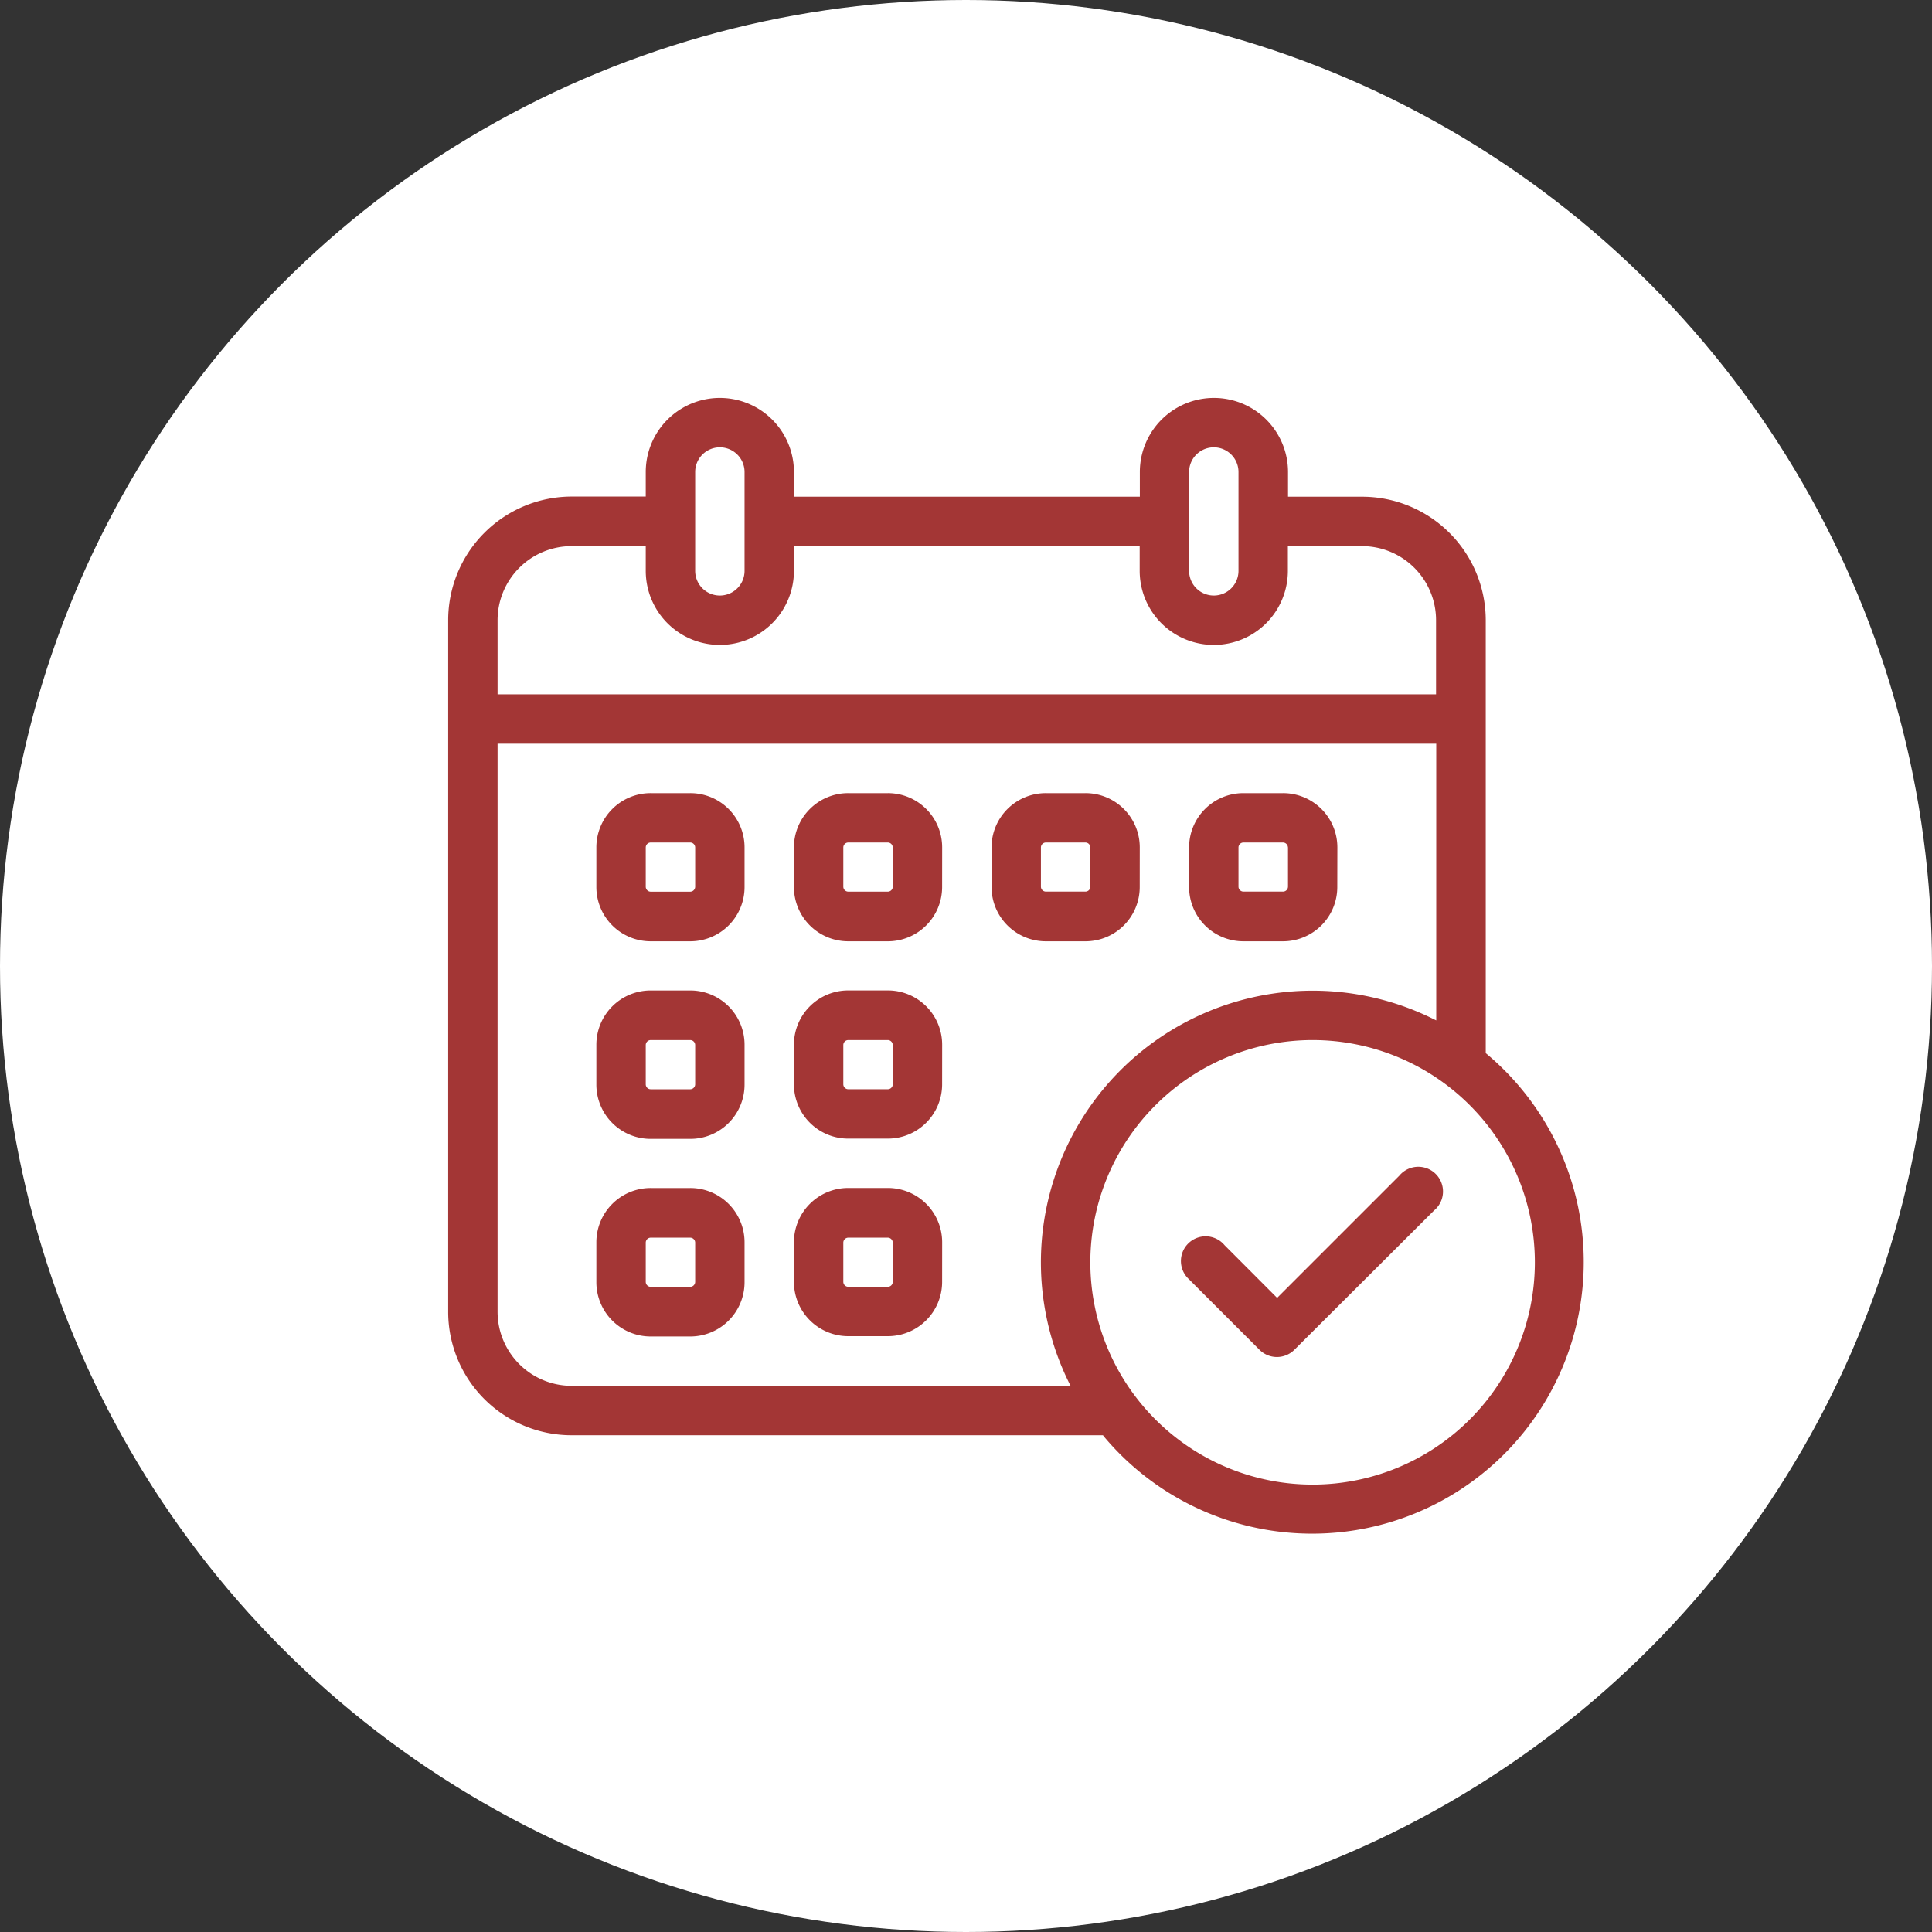
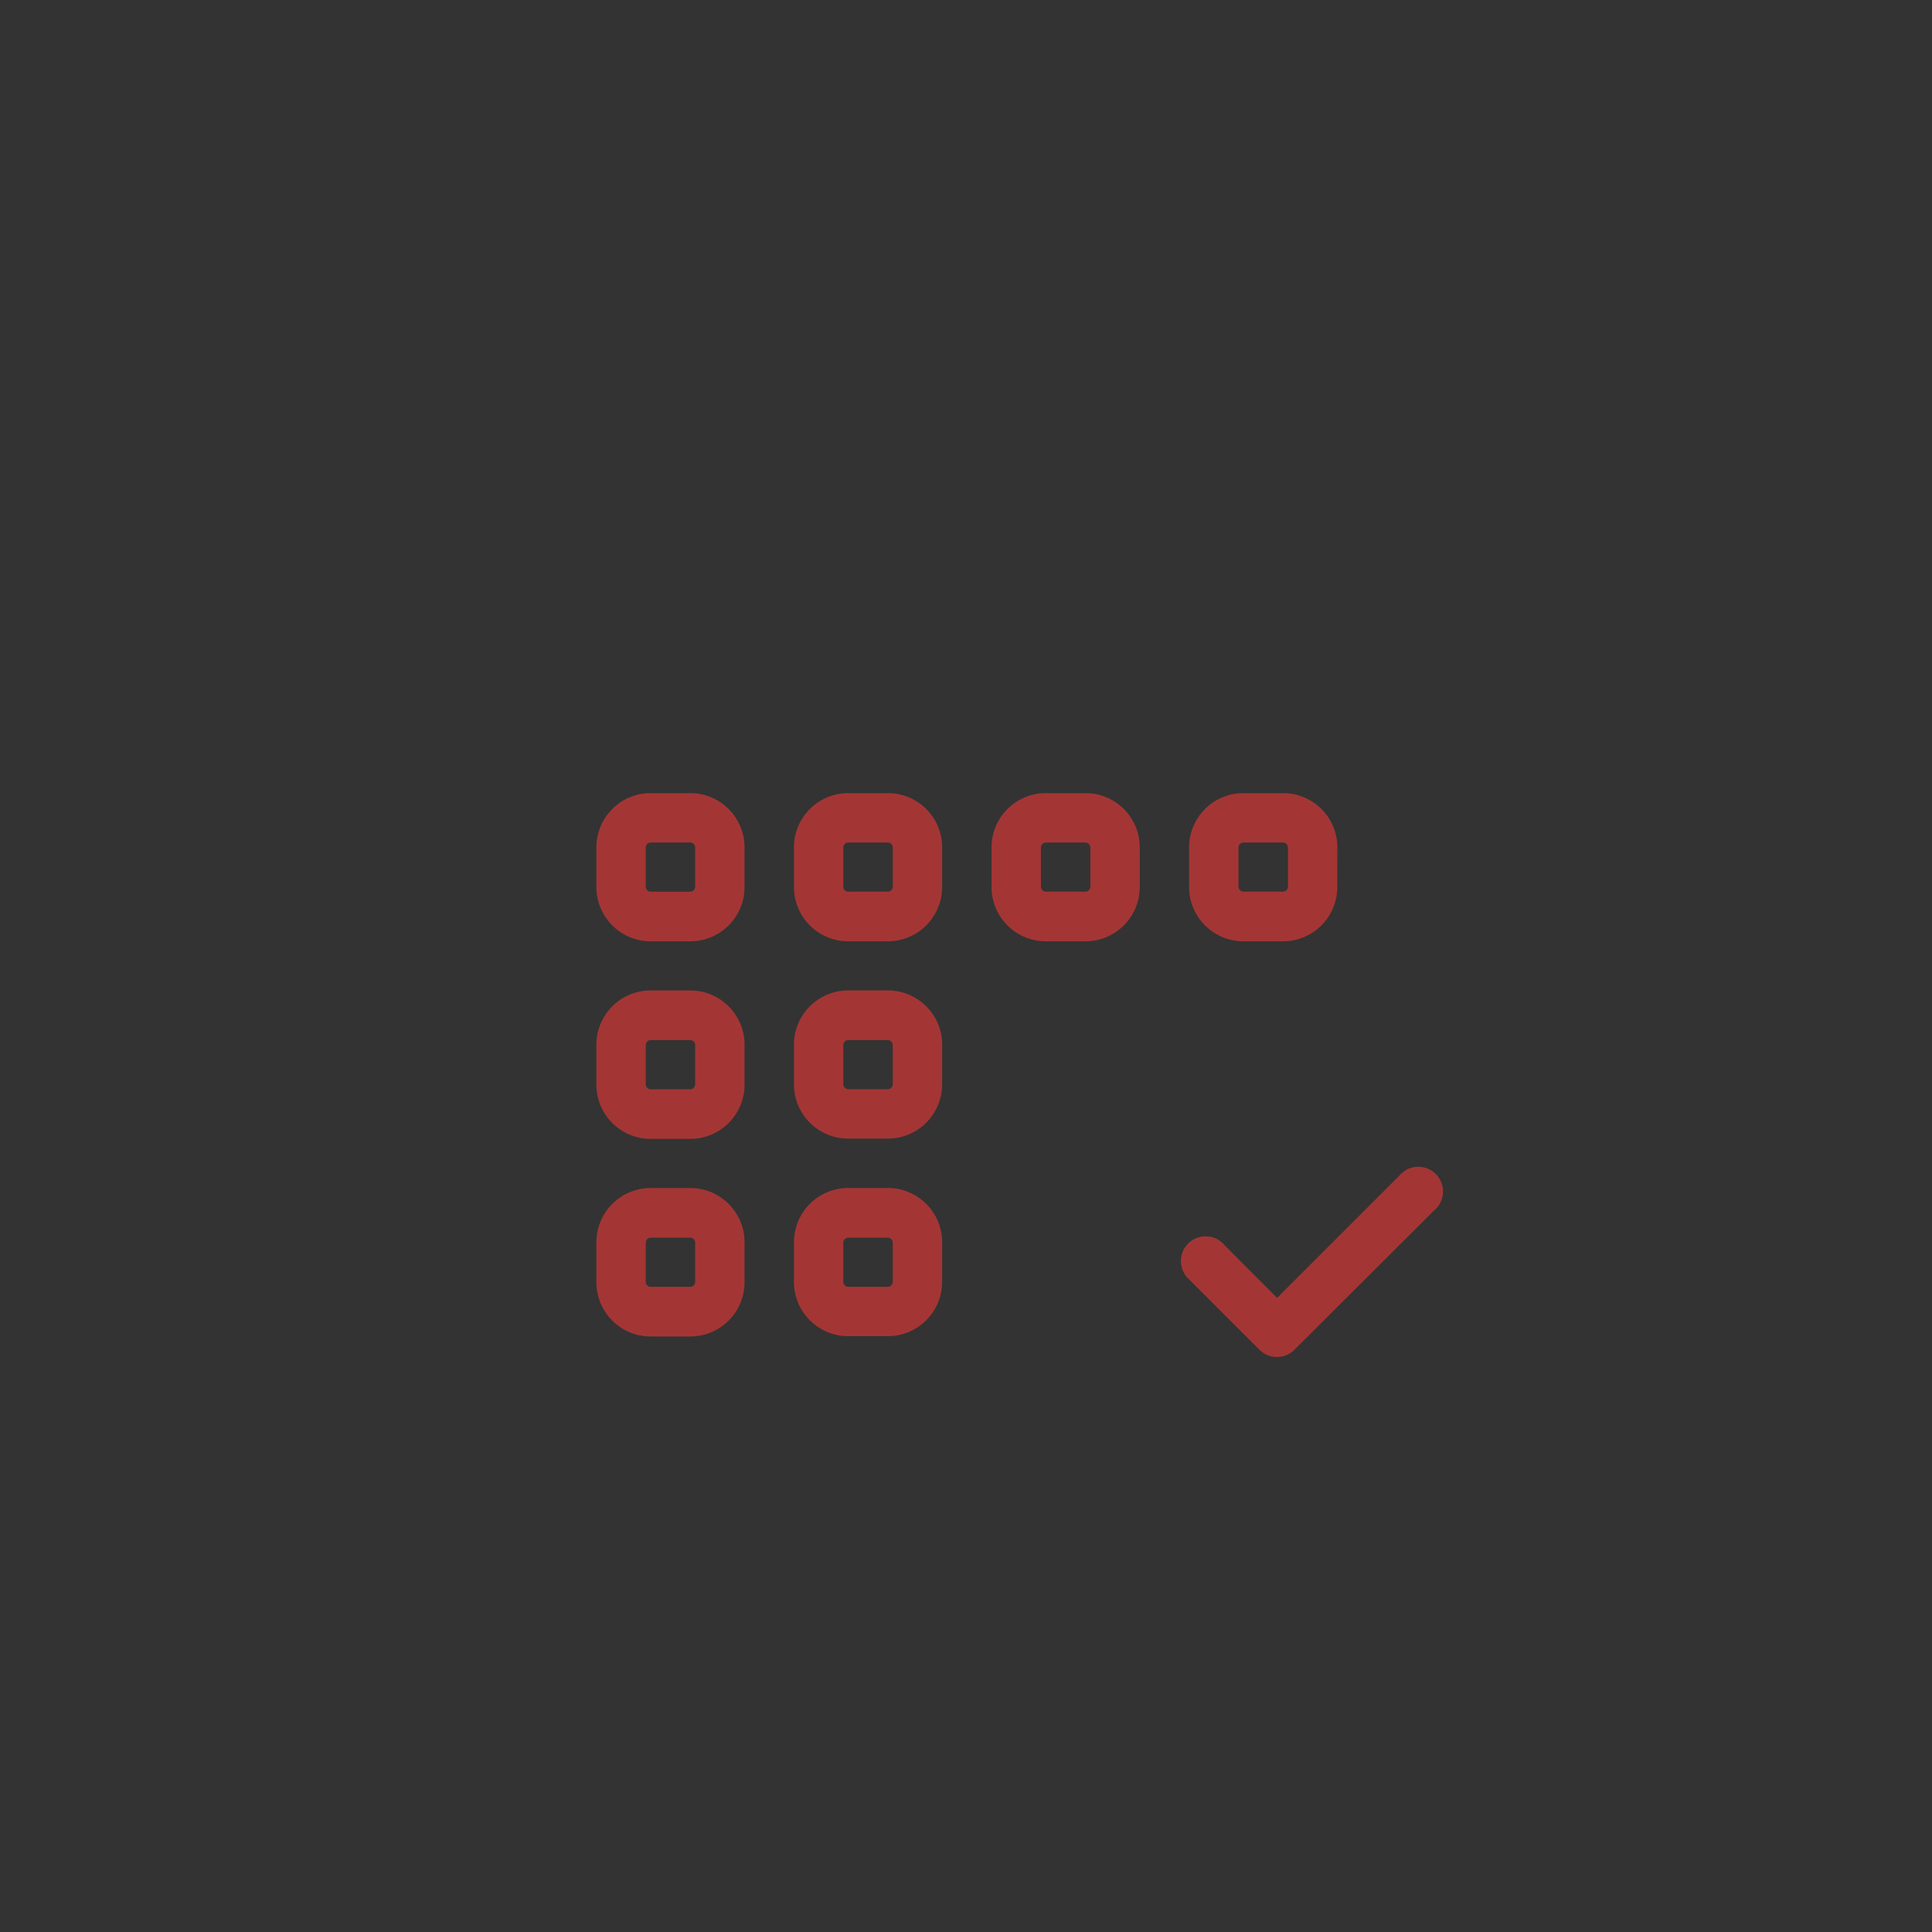
<svg xmlns="http://www.w3.org/2000/svg" width="50" height="50" viewBox="0 0 50 50">
  <rect x="0" y="0" width="50" height="50" fill="#333333" stroke="none" />
  <g id="Group_9001" data-name="Group 9001" transform="translate(-163 -3228)">
    <g id="Group_11464" data-name="Group 11464">
      <g id="Group_8328" data-name="Group 8328" transform="translate(-42 1315)">
        <g id="Group_7146" data-name="Group 7146" transform="translate(205 1913)">
-           <circle id="Ellipse_960" data-name="Ellipse 960" cx="25" cy="25" r="25" fill="#fff" />
-         </g>
+           </g>
      </g>
      <g id="Group_12897" data-name="Group 12897" transform="translate(-1669.401 1035.299)">
        <g id="Appointment" transform="translate(1844 2203)">
          <path id="Path_31854" data-name="Path 31854" d="M22.355,29.6l1.808,1.808a.639.639,0,0,0,.9,0L28.681,27.8a.639.639,0,1,0-.9-.9l-3.163,3.163L23.258,28.7a.639.639,0,1,0-.9.9Zm-11.52-11.2A1.405,1.405,0,0,0,9.429,17H8.406A1.405,1.405,0,0,0,7,18.406v1.023a1.405,1.405,0,0,0,1.406,1.406H9.429a1.405,1.405,0,0,0,1.406-1.406Zm-1.278,0v1.023a.129.129,0,0,1-.128.128H8.406a.129.129,0,0,1-.128-.128V18.406a.129.129,0,0,1,.128-.128H9.429a.129.129,0,0,1,.128.128Zm1.278,5.113a1.405,1.405,0,0,0-1.406-1.406H8.406A1.405,1.405,0,0,0,7,23.519v1.023a1.405,1.405,0,0,0,1.406,1.406H9.429a1.405,1.405,0,0,0,1.406-1.406Zm-1.278,0v1.023a.129.129,0,0,1-.128.128H8.406a.129.129,0,0,1-.128-.128V23.519a.129.129,0,0,1,.128-.128H9.429a.129.129,0,0,1,.128.128Zm1.278,5.113a1.405,1.405,0,0,0-1.406-1.406H8.406A1.405,1.405,0,0,0,7,28.633v1.023a1.405,1.405,0,0,0,1.406,1.406H9.429a1.405,1.405,0,0,0,1.406-1.406Zm-1.278,0v1.023a.129.129,0,0,1-.128.128H8.406a.129.129,0,0,1-.128-.128V28.633a.129.129,0,0,1,.128-.128H9.429a.129.129,0,0,1,.128.128Zm6.392-10.227A1.405,1.405,0,0,0,14.542,17H13.519a1.405,1.405,0,0,0-1.406,1.406v1.023a1.405,1.405,0,0,0,1.406,1.406h1.023a1.405,1.405,0,0,0,1.406-1.406Zm-1.278,0v1.023a.129.129,0,0,1-.128.128H13.519a.129.129,0,0,1-.128-.128V18.406a.129.129,0,0,1,.128-.128h1.023a.129.129,0,0,1,.128.128Zm1.278,5.113a1.405,1.405,0,0,0-1.406-1.406H13.519a1.405,1.405,0,0,0-1.406,1.406v1.023a1.405,1.405,0,0,0,1.406,1.406h1.023a1.405,1.405,0,0,0,1.406-1.406Zm-1.278,0v1.023a.129.129,0,0,1-.128.128H13.519a.129.129,0,0,1-.128-.128V23.519a.129.129,0,0,1,.128-.128h1.023a.129.129,0,0,1,.128.128Zm1.278,5.113a1.405,1.405,0,0,0-1.406-1.406H13.519a1.405,1.405,0,0,0-1.406,1.406v1.023a1.405,1.405,0,0,0,1.406,1.406h1.023a1.405,1.405,0,0,0,1.406-1.406Zm-1.278,0v1.023a.129.129,0,0,1-.128.128H13.519a.129.129,0,0,1-.128-.128V28.633a.129.129,0,0,1,.128-.128h1.023a.129.129,0,0,1,.128.128Zm6.392-10.227A1.405,1.405,0,0,0,19.655,17H18.633a1.405,1.405,0,0,0-1.406,1.406v1.023a1.405,1.405,0,0,0,1.406,1.406h1.023a1.405,1.405,0,0,0,1.406-1.406Zm-1.278,0v1.023a.129.129,0,0,1-.128.128H18.633a.129.129,0,0,1-.128-.128V18.406a.129.129,0,0,1,.128-.128h1.023a.129.129,0,0,1,.128.128Zm6.392,0A1.405,1.405,0,0,0,24.769,17H23.746a1.405,1.405,0,0,0-1.406,1.406v1.023a1.405,1.405,0,0,0,1.406,1.406h1.023a1.405,1.405,0,0,0,1.406-1.406Zm-1.278,0v1.023a.129.129,0,0,1-.128.128H23.746a.129.129,0,0,1-.128-.128V18.406a.129.129,0,0,1,.128-.128h1.023a.129.129,0,0,1,.128.128Z" transform="translate(-3.165 -6.773)" fill="#a33635" fill-rule="evenodd" />
-           <path id="Path_31855" data-name="Path 31855" d="M17.949,27.845H4.2a3.195,3.195,0,0,1-3.2-3.2V6.752a3.2,3.2,0,0,1,3.2-3.2H6.113V2.917a1.917,1.917,0,1,1,3.835,0v.639H18.9V2.917a1.917,1.917,0,1,1,3.835,0v.639h1.917a3.2,3.2,0,0,1,3.2,3.2v11.2a7.03,7.03,0,1,1-9.9,9.9Zm5.422-10.227a5.752,5.752,0,1,1-5.752,5.752A5.755,5.755,0,0,1,23.371,17.618Zm3.2-.511V9.948H2.278v14.7A1.918,1.918,0,0,0,4.2,26.566H17.107a7.032,7.032,0,0,1,9.459-9.459ZM22.731,4.835v.639a1.917,1.917,0,0,1-3.835,0V4.835H9.948v.639a1.917,1.917,0,0,1-3.835,0V4.835H4.2A1.917,1.917,0,0,0,2.278,6.752V8.67H26.566V6.752a1.917,1.917,0,0,0-1.917-1.917ZM21.453,2.917V5.474a.639.639,0,0,1-1.278,0V2.917a.639.639,0,0,1,1.278,0Zm-12.783,0V5.474a.639.639,0,0,1-1.278,0V2.917a.639.639,0,0,1,1.278,0Z" transform="translate(-1 -1)" fill="#a33635" fill-rule="evenodd" />
        </g>
      </g>
    </g>
  </g>
</svg>